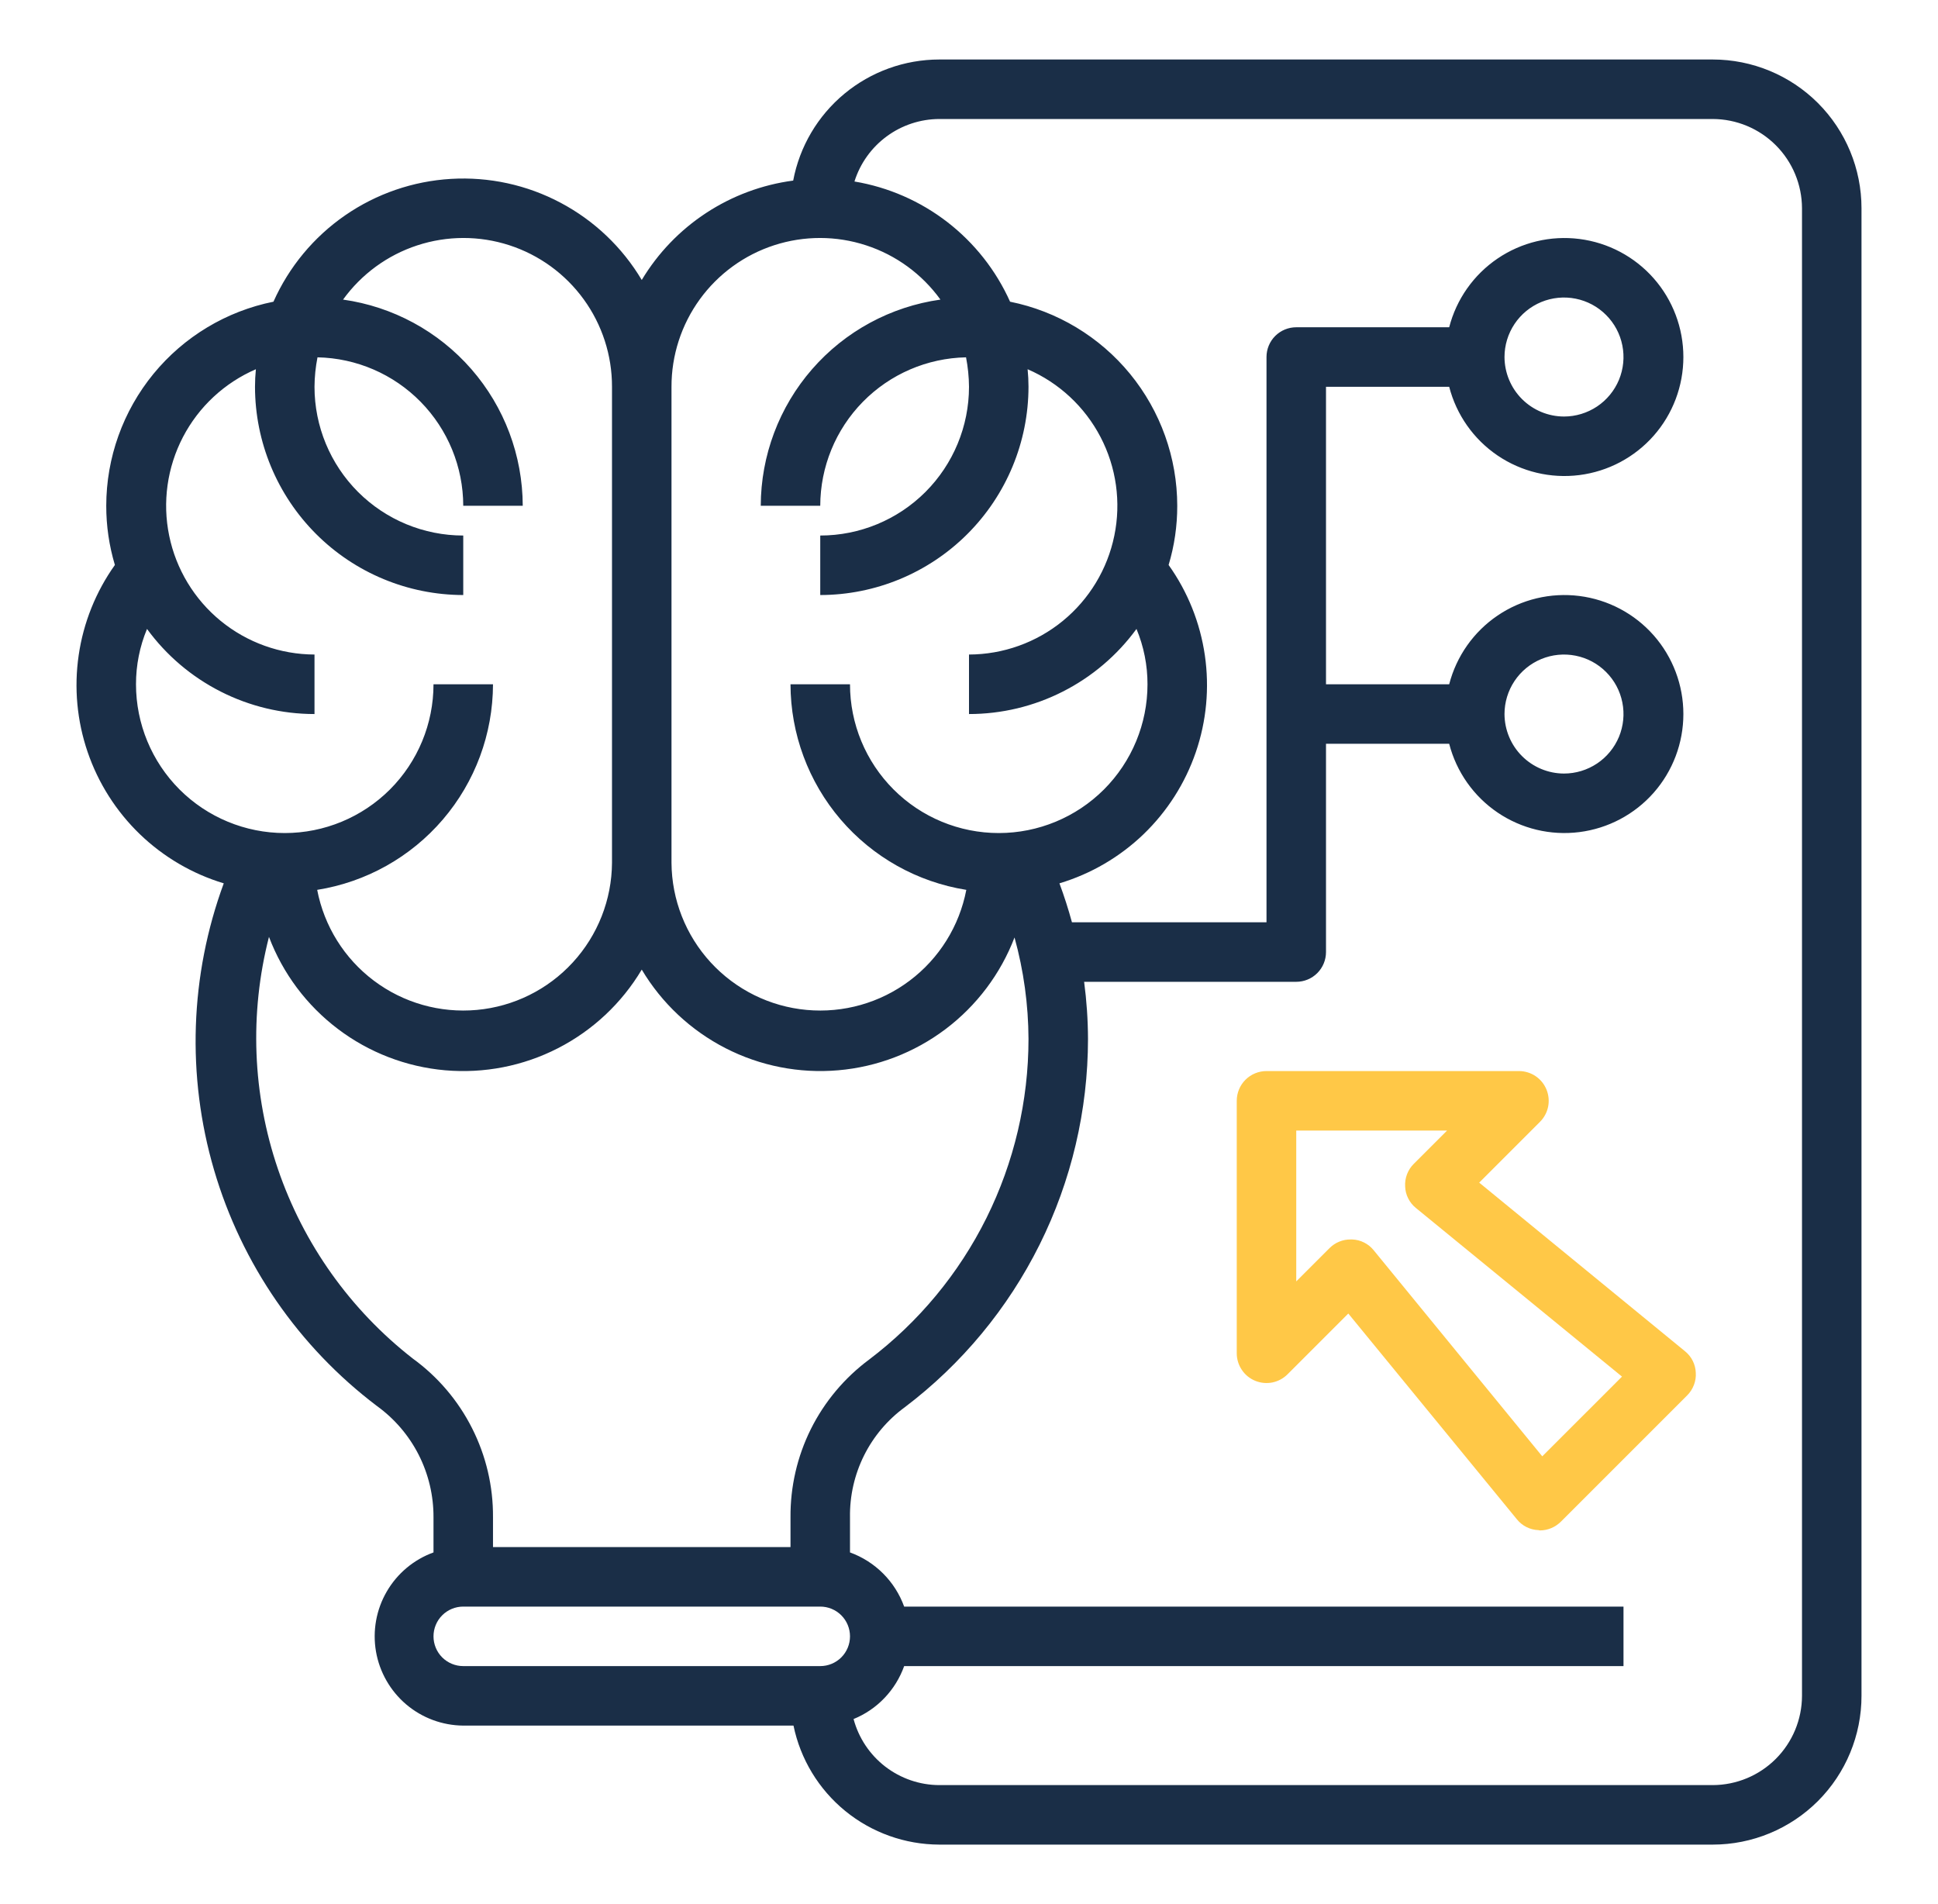
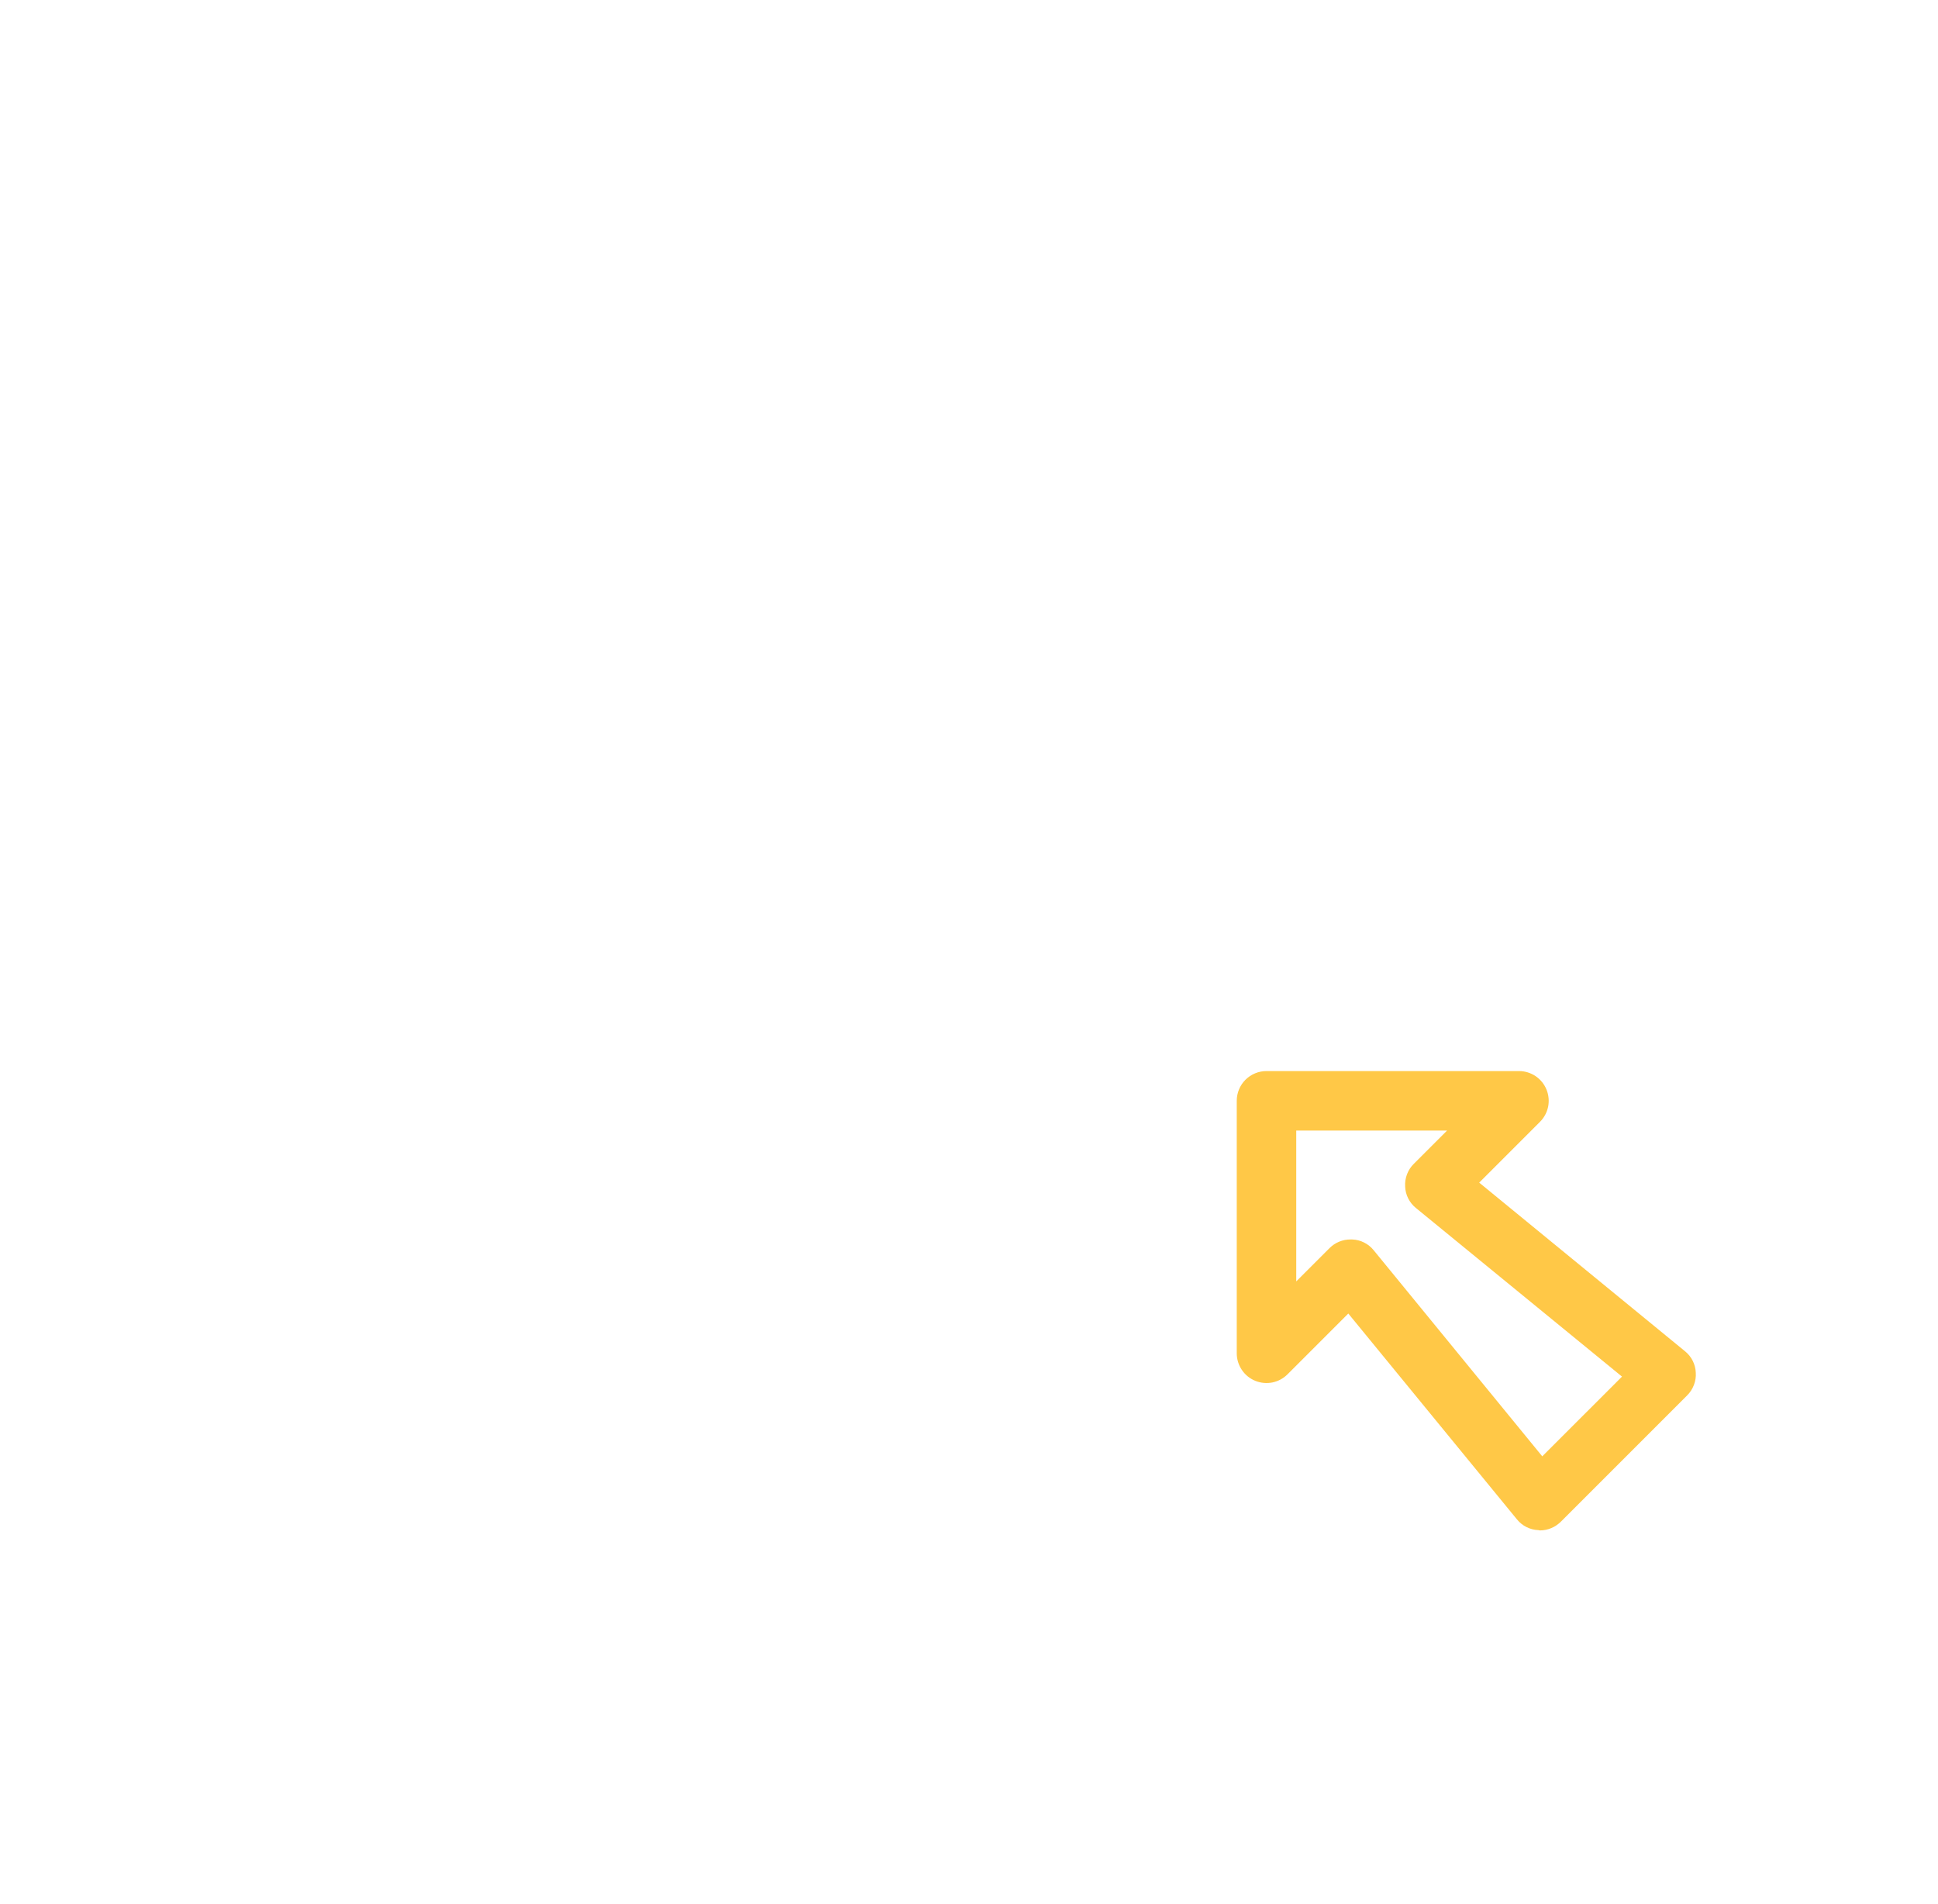
<svg xmlns="http://www.w3.org/2000/svg" width="57" height="56" viewBox="0 0 57 56" fill="none">
-   <path d="M50.375 1.75H27.625C26.606 1.751 25.62 2.107 24.835 2.757C24.051 3.407 23.518 4.31 23.329 5.311C22.415 5.432 21.539 5.758 20.768 6.264C19.997 6.77 19.35 7.443 18.875 8.234C18.302 7.272 17.476 6.486 16.486 5.962C15.497 5.437 14.383 5.195 13.265 5.261C12.147 5.327 11.069 5.698 10.148 6.335C9.227 6.972 8.499 7.85 8.043 8.873C6.656 9.152 5.409 9.903 4.513 10.996C3.617 12.091 3.126 13.461 3.125 14.875C3.124 15.465 3.21 16.051 3.379 16.616C2.818 17.404 2.453 18.314 2.314 19.271C2.174 20.228 2.265 21.204 2.578 22.119C2.891 23.034 3.417 23.861 4.113 24.533C4.809 25.204 5.655 25.7 6.581 25.979C5.585 28.686 5.485 31.642 6.296 34.41C7.107 37.178 8.787 39.612 11.088 41.352C11.605 41.726 12.026 42.218 12.315 42.787C12.604 43.357 12.753 43.987 12.75 44.625V45.657C12.171 45.867 11.685 46.274 11.376 46.806C11.066 47.339 10.954 47.963 11.058 48.57C11.163 49.176 11.477 49.727 11.946 50.126C12.415 50.524 13.009 50.745 13.625 50.75H23.338C23.542 51.737 24.079 52.623 24.86 53.261C25.641 53.898 26.617 54.247 27.625 54.25H50.375C51.535 54.25 52.648 53.789 53.469 52.969C54.289 52.148 54.75 51.035 54.75 49.875V6.125C54.75 4.965 54.289 3.852 53.469 3.031C52.648 2.211 51.535 1.75 50.375 1.75ZM19.75 11.375C19.748 10.451 20.04 9.55 20.583 8.802C21.126 8.054 21.892 7.497 22.771 7.212C23.651 6.927 24.598 6.928 25.476 7.216C26.355 7.503 27.119 8.062 27.66 8.811C26.197 9.017 24.857 9.743 23.886 10.857C22.915 11.971 22.379 13.397 22.375 14.875H24.125C24.127 13.731 24.577 12.634 25.378 11.818C26.18 11.001 27.269 10.532 28.413 10.509C28.468 10.794 28.498 11.084 28.5 11.375C28.5 12.535 28.039 13.648 27.219 14.469C26.398 15.289 25.285 15.75 24.125 15.75V17.5C25.749 17.498 27.306 16.852 28.454 15.704C29.602 14.556 30.248 12.999 30.25 11.375C30.25 11.203 30.241 11.03 30.224 10.859C31.147 11.258 31.904 11.962 32.369 12.854C32.834 13.746 32.977 14.77 32.774 15.755C32.572 16.74 32.036 17.626 31.258 18.262C30.48 18.898 29.506 19.247 28.5 19.25V21C29.46 21 30.407 20.773 31.262 20.338C32.118 19.903 32.86 19.273 33.426 18.497C33.641 19.013 33.751 19.566 33.75 20.125C33.75 21.285 33.289 22.398 32.469 23.219C31.648 24.039 30.535 24.5 29.375 24.5C28.215 24.5 27.102 24.039 26.282 23.219C25.461 22.398 25 21.285 25 20.125H23.25C23.253 21.583 23.776 22.992 24.723 24.1C25.671 25.208 26.982 25.942 28.421 26.171C28.216 27.238 27.622 28.19 26.754 28.842C25.886 29.495 24.806 29.801 23.725 29.702C22.643 29.603 21.638 29.105 20.903 28.305C20.168 27.505 19.757 26.461 19.75 25.375V11.375ZM4 20.125C3.999 19.566 4.109 19.013 4.324 18.497C4.89 19.273 5.632 19.903 6.488 20.338C7.344 20.773 8.29 21 9.25 21V19.25C8.245 19.247 7.271 18.898 6.492 18.262C5.714 17.626 5.178 16.74 4.976 15.755C4.773 14.77 4.917 13.746 5.381 12.854C5.846 11.962 6.603 11.258 7.526 10.859C7.509 11.03 7.5 11.203 7.5 11.375C7.502 12.999 8.148 14.556 9.296 15.704C10.444 16.852 12.001 17.498 13.625 17.5V15.75C12.465 15.75 11.352 15.289 10.531 14.469C9.711 13.648 9.25 12.535 9.25 11.375C9.252 11.084 9.282 10.794 9.338 10.509C10.481 10.532 11.57 11.001 12.372 11.818C13.173 12.634 13.623 13.731 13.625 14.875H15.375C15.371 13.397 14.835 11.971 13.864 10.857C12.893 9.743 11.553 9.017 10.09 8.811C10.631 8.062 11.396 7.503 12.274 7.216C13.153 6.928 14.1 6.927 14.979 7.212C15.858 7.497 16.624 8.054 17.167 8.802C17.71 9.55 18.002 10.451 18 11.375V25.375C17.993 26.461 17.582 27.505 16.847 28.305C16.113 29.105 15.107 29.603 14.025 29.702C12.944 29.801 11.864 29.495 10.996 28.842C10.128 28.19 9.534 27.238 9.329 26.171C10.768 25.942 12.079 25.208 13.027 24.1C13.975 22.992 14.497 21.583 14.5 20.125H12.75C12.75 21.285 12.289 22.398 11.469 23.219C10.648 24.039 9.535 24.5 8.375 24.5C7.215 24.5 6.102 24.039 5.281 23.219C4.461 22.398 4 21.285 4 20.125ZM12.138 39.953C10.303 38.521 8.926 36.586 8.175 34.383C7.424 32.181 7.333 29.808 7.911 27.554C8.318 28.629 9.02 29.567 9.937 30.261C10.853 30.955 11.946 31.376 13.091 31.477C14.236 31.577 15.386 31.353 16.409 30.829C17.432 30.305 18.287 29.504 18.875 28.516C19.463 29.503 20.317 30.303 21.339 30.827C22.36 31.351 23.509 31.576 24.653 31.477C25.797 31.379 26.89 30.96 27.807 30.269C28.724 29.578 29.428 28.643 29.839 27.571C30.108 28.543 30.246 29.547 30.25 30.555C30.25 32.383 29.826 34.185 29.013 35.822C28.199 37.459 27.017 38.884 25.56 39.987C24.837 40.524 24.251 41.224 23.849 42.029C23.448 42.835 23.243 43.725 23.25 44.625V45.5H14.5V44.625C14.507 43.714 14.295 42.815 13.884 42.003C13.474 41.19 12.875 40.487 12.138 39.953ZM24.125 49H13.625C13.393 49 13.17 48.908 13.006 48.744C12.842 48.58 12.75 48.357 12.75 48.125C12.75 47.893 12.842 47.67 13.006 47.506C13.17 47.342 13.393 47.25 13.625 47.25H24.125C24.357 47.25 24.58 47.342 24.744 47.506C24.908 47.67 25 47.893 25 48.125C25 48.357 24.908 48.58 24.744 48.744C24.58 48.908 24.357 49 24.125 49ZM53 49.875C52.998 50.571 52.721 51.237 52.229 51.729C51.737 52.221 51.071 52.498 50.375 52.5H27.625C27.05 52.498 26.492 52.306 26.036 51.955C25.581 51.604 25.254 51.113 25.105 50.557C25.449 50.417 25.759 50.206 26.015 49.937C26.271 49.669 26.468 49.35 26.593 49H47.75V47.25H26.593C26.46 46.884 26.249 46.552 25.974 46.277C25.698 46.001 25.366 45.79 25 45.657V44.625C24.99 43.996 25.131 43.374 25.411 42.81C25.691 42.247 26.102 41.759 26.61 41.388C28.284 40.121 29.642 38.483 30.577 36.604C31.512 34.725 31.999 32.654 32 30.555C31.998 29.993 31.96 29.432 31.886 28.875H38.125C38.357 28.875 38.58 28.783 38.744 28.619C38.908 28.455 39 28.232 39 28V21.875H42.623C42.836 22.7 43.342 23.419 44.047 23.897C44.752 24.375 45.607 24.579 46.452 24.472C47.297 24.365 48.075 23.953 48.638 23.314C49.201 22.674 49.511 21.852 49.511 21C49.511 20.148 49.201 19.326 48.638 18.686C48.075 18.047 47.297 17.635 46.452 17.528C45.607 17.421 44.752 17.625 44.047 18.103C43.342 18.581 42.836 19.3 42.623 20.125H39V11.375H42.623C42.836 12.2 43.342 12.919 44.047 13.397C44.752 13.875 45.607 14.079 46.452 13.972C47.297 13.865 48.075 13.453 48.638 12.814C49.201 12.175 49.511 11.352 49.511 10.5C49.511 9.648 49.201 8.825 48.638 8.186C48.075 7.547 47.297 7.135 46.452 7.028C45.607 6.921 44.752 7.125 44.047 7.603C43.342 8.081 42.836 8.8 42.623 9.625H38.125C37.893 9.625 37.67 9.717 37.506 9.881C37.342 10.045 37.25 10.268 37.25 10.5V27.125H31.528C31.423 26.74 31.3 26.355 31.16 25.979C32.087 25.701 32.934 25.206 33.632 24.536C34.329 23.865 34.857 23.038 35.171 22.122C35.485 21.207 35.576 20.23 35.437 19.273C35.298 18.315 34.933 17.404 34.371 16.616C34.541 16.051 34.626 15.465 34.625 14.875C34.624 13.461 34.133 12.091 33.237 10.996C32.341 9.903 31.094 9.152 29.708 8.873C29.295 7.952 28.661 7.148 27.863 6.531C27.064 5.914 26.126 5.504 25.131 5.338C25.298 4.806 25.63 4.342 26.078 4.012C26.526 3.681 27.068 3.502 27.625 3.5H50.375C51.071 3.502 51.737 3.779 52.229 4.271C52.721 4.763 52.998 5.429 53 6.125V49.875ZM44.25 21C44.25 20.654 44.353 20.316 44.545 20.028C44.737 19.74 45.011 19.516 45.33 19.383C45.65 19.251 46.002 19.216 46.342 19.284C46.681 19.351 46.993 19.518 47.237 19.763C47.482 20.007 47.649 20.319 47.716 20.659C47.784 20.998 47.749 21.35 47.617 21.67C47.484 21.989 47.26 22.263 46.972 22.455C46.684 22.647 46.346 22.75 46 22.75C45.536 22.749 45.092 22.564 44.764 22.236C44.436 21.908 44.252 21.464 44.25 21ZM44.25 10.5C44.25 10.154 44.353 9.816 44.545 9.528C44.737 9.24 45.011 9.016 45.33 8.883C45.65 8.751 46.002 8.716 46.342 8.784C46.681 8.851 46.993 9.018 47.237 9.263C47.482 9.507 47.649 9.819 47.716 10.159C47.784 10.498 47.749 10.85 47.617 11.17C47.484 11.489 47.26 11.763 46.972 11.955C46.684 12.147 46.346 12.25 46 12.25C45.536 12.249 45.092 12.064 44.764 11.736C44.436 11.408 44.252 10.964 44.25 10.5Z" fill="#1A2E47" />
  <path d="M49.561 39.742L43.506 34.781L45.291 32.996C45.414 32.874 45.498 32.719 45.533 32.549C45.567 32.38 45.55 32.204 45.485 32.044C45.419 31.883 45.308 31.746 45.164 31.649C45.021 31.553 44.852 31.501 44.679 31.5H37.25C37.018 31.5 36.795 31.592 36.631 31.756C36.467 31.92 36.375 32.143 36.375 32.375V39.804C36.376 39.977 36.428 40.146 36.525 40.289C36.621 40.433 36.758 40.544 36.919 40.61C37.079 40.675 37.255 40.692 37.424 40.658C37.594 40.623 37.749 40.539 37.871 40.416L39.656 38.631L44.617 44.686C44.694 44.781 44.79 44.858 44.898 44.912C45.007 44.966 45.126 44.997 45.248 45.001C45.262 45.003 45.277 45.006 45.291 45.01C45.407 45.01 45.522 44.986 45.628 44.941C45.735 44.896 45.831 44.83 45.913 44.748L49.623 41.038C49.71 40.951 49.777 40.847 49.821 40.732C49.865 40.618 49.884 40.495 49.876 40.373C49.872 40.251 49.841 40.132 49.787 40.023C49.733 39.915 49.656 39.819 49.561 39.742ZM45.361 42.831L40.4 36.767C40.324 36.673 40.228 36.596 40.119 36.542C40.011 36.487 39.891 36.457 39.77 36.453H39.726C39.611 36.451 39.497 36.473 39.39 36.517C39.283 36.56 39.187 36.625 39.105 36.706L38.125 37.686V33.25H42.561L41.581 34.23C41.494 34.316 41.426 34.42 41.383 34.535C41.339 34.65 41.32 34.773 41.328 34.895C41.332 35.016 41.362 35.136 41.417 35.244C41.471 35.353 41.548 35.449 41.642 35.525L47.706 40.486L45.361 42.831Z" fill="#FFC847" />
</svg>